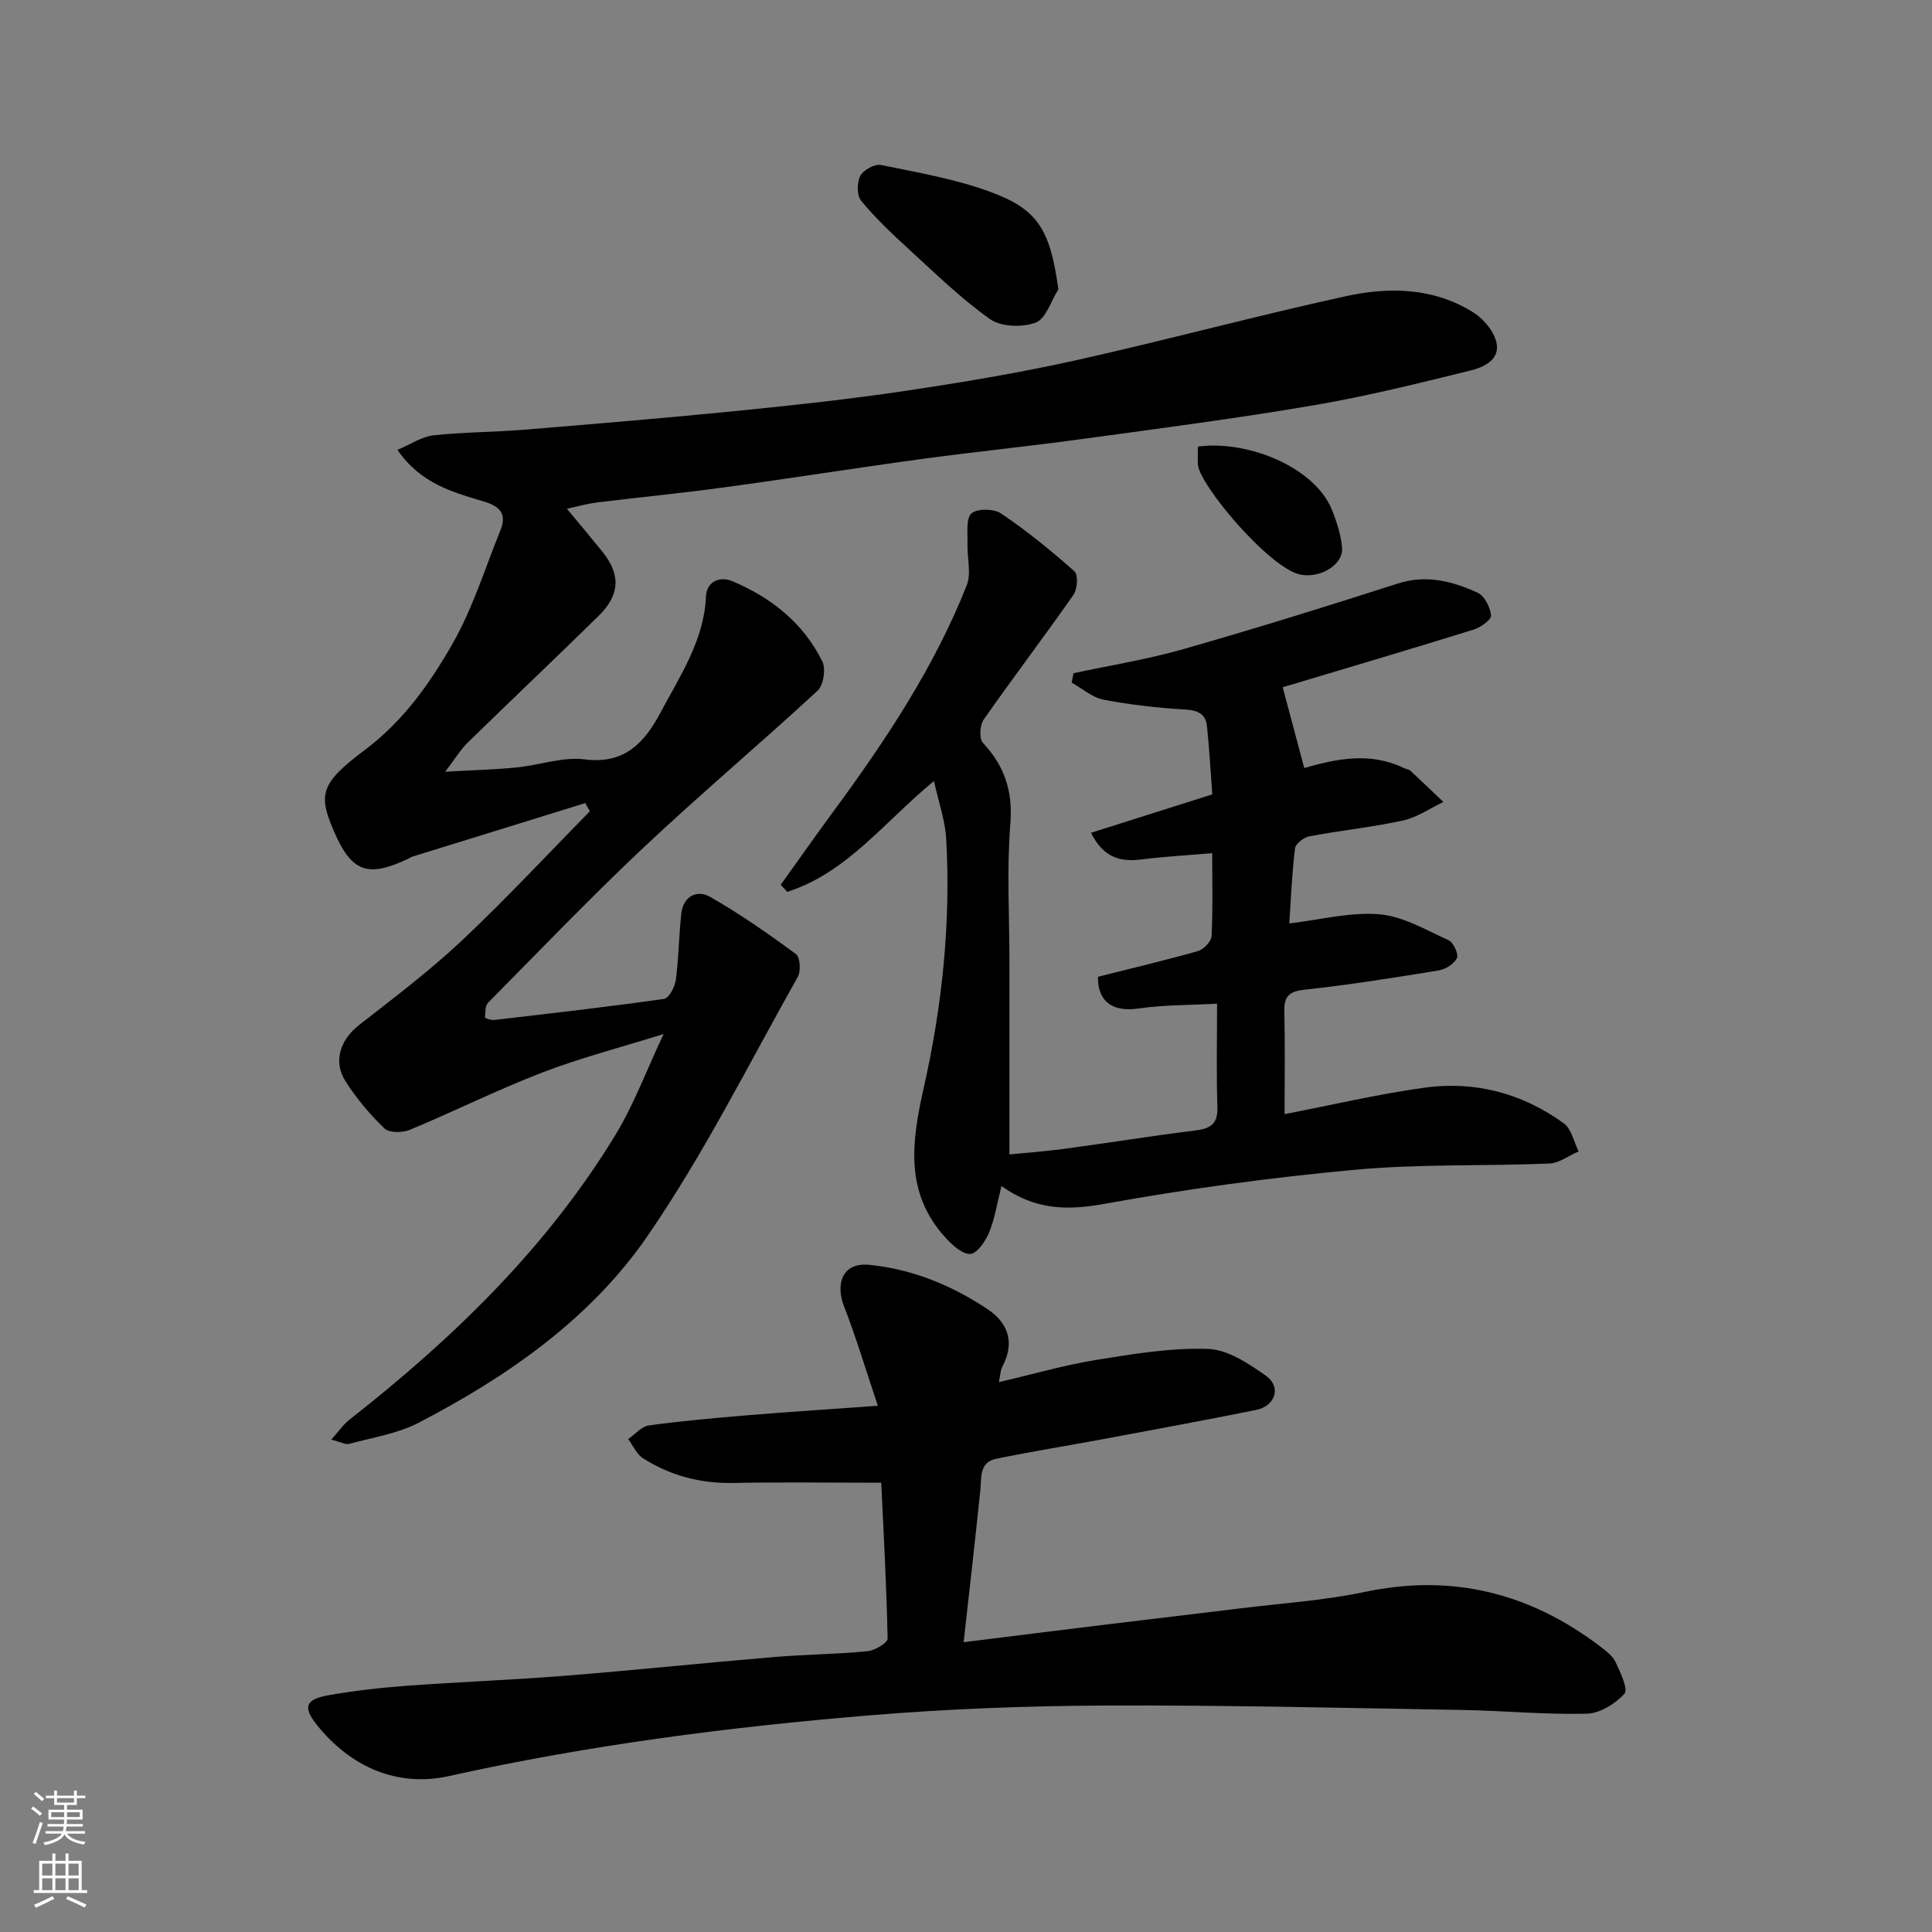
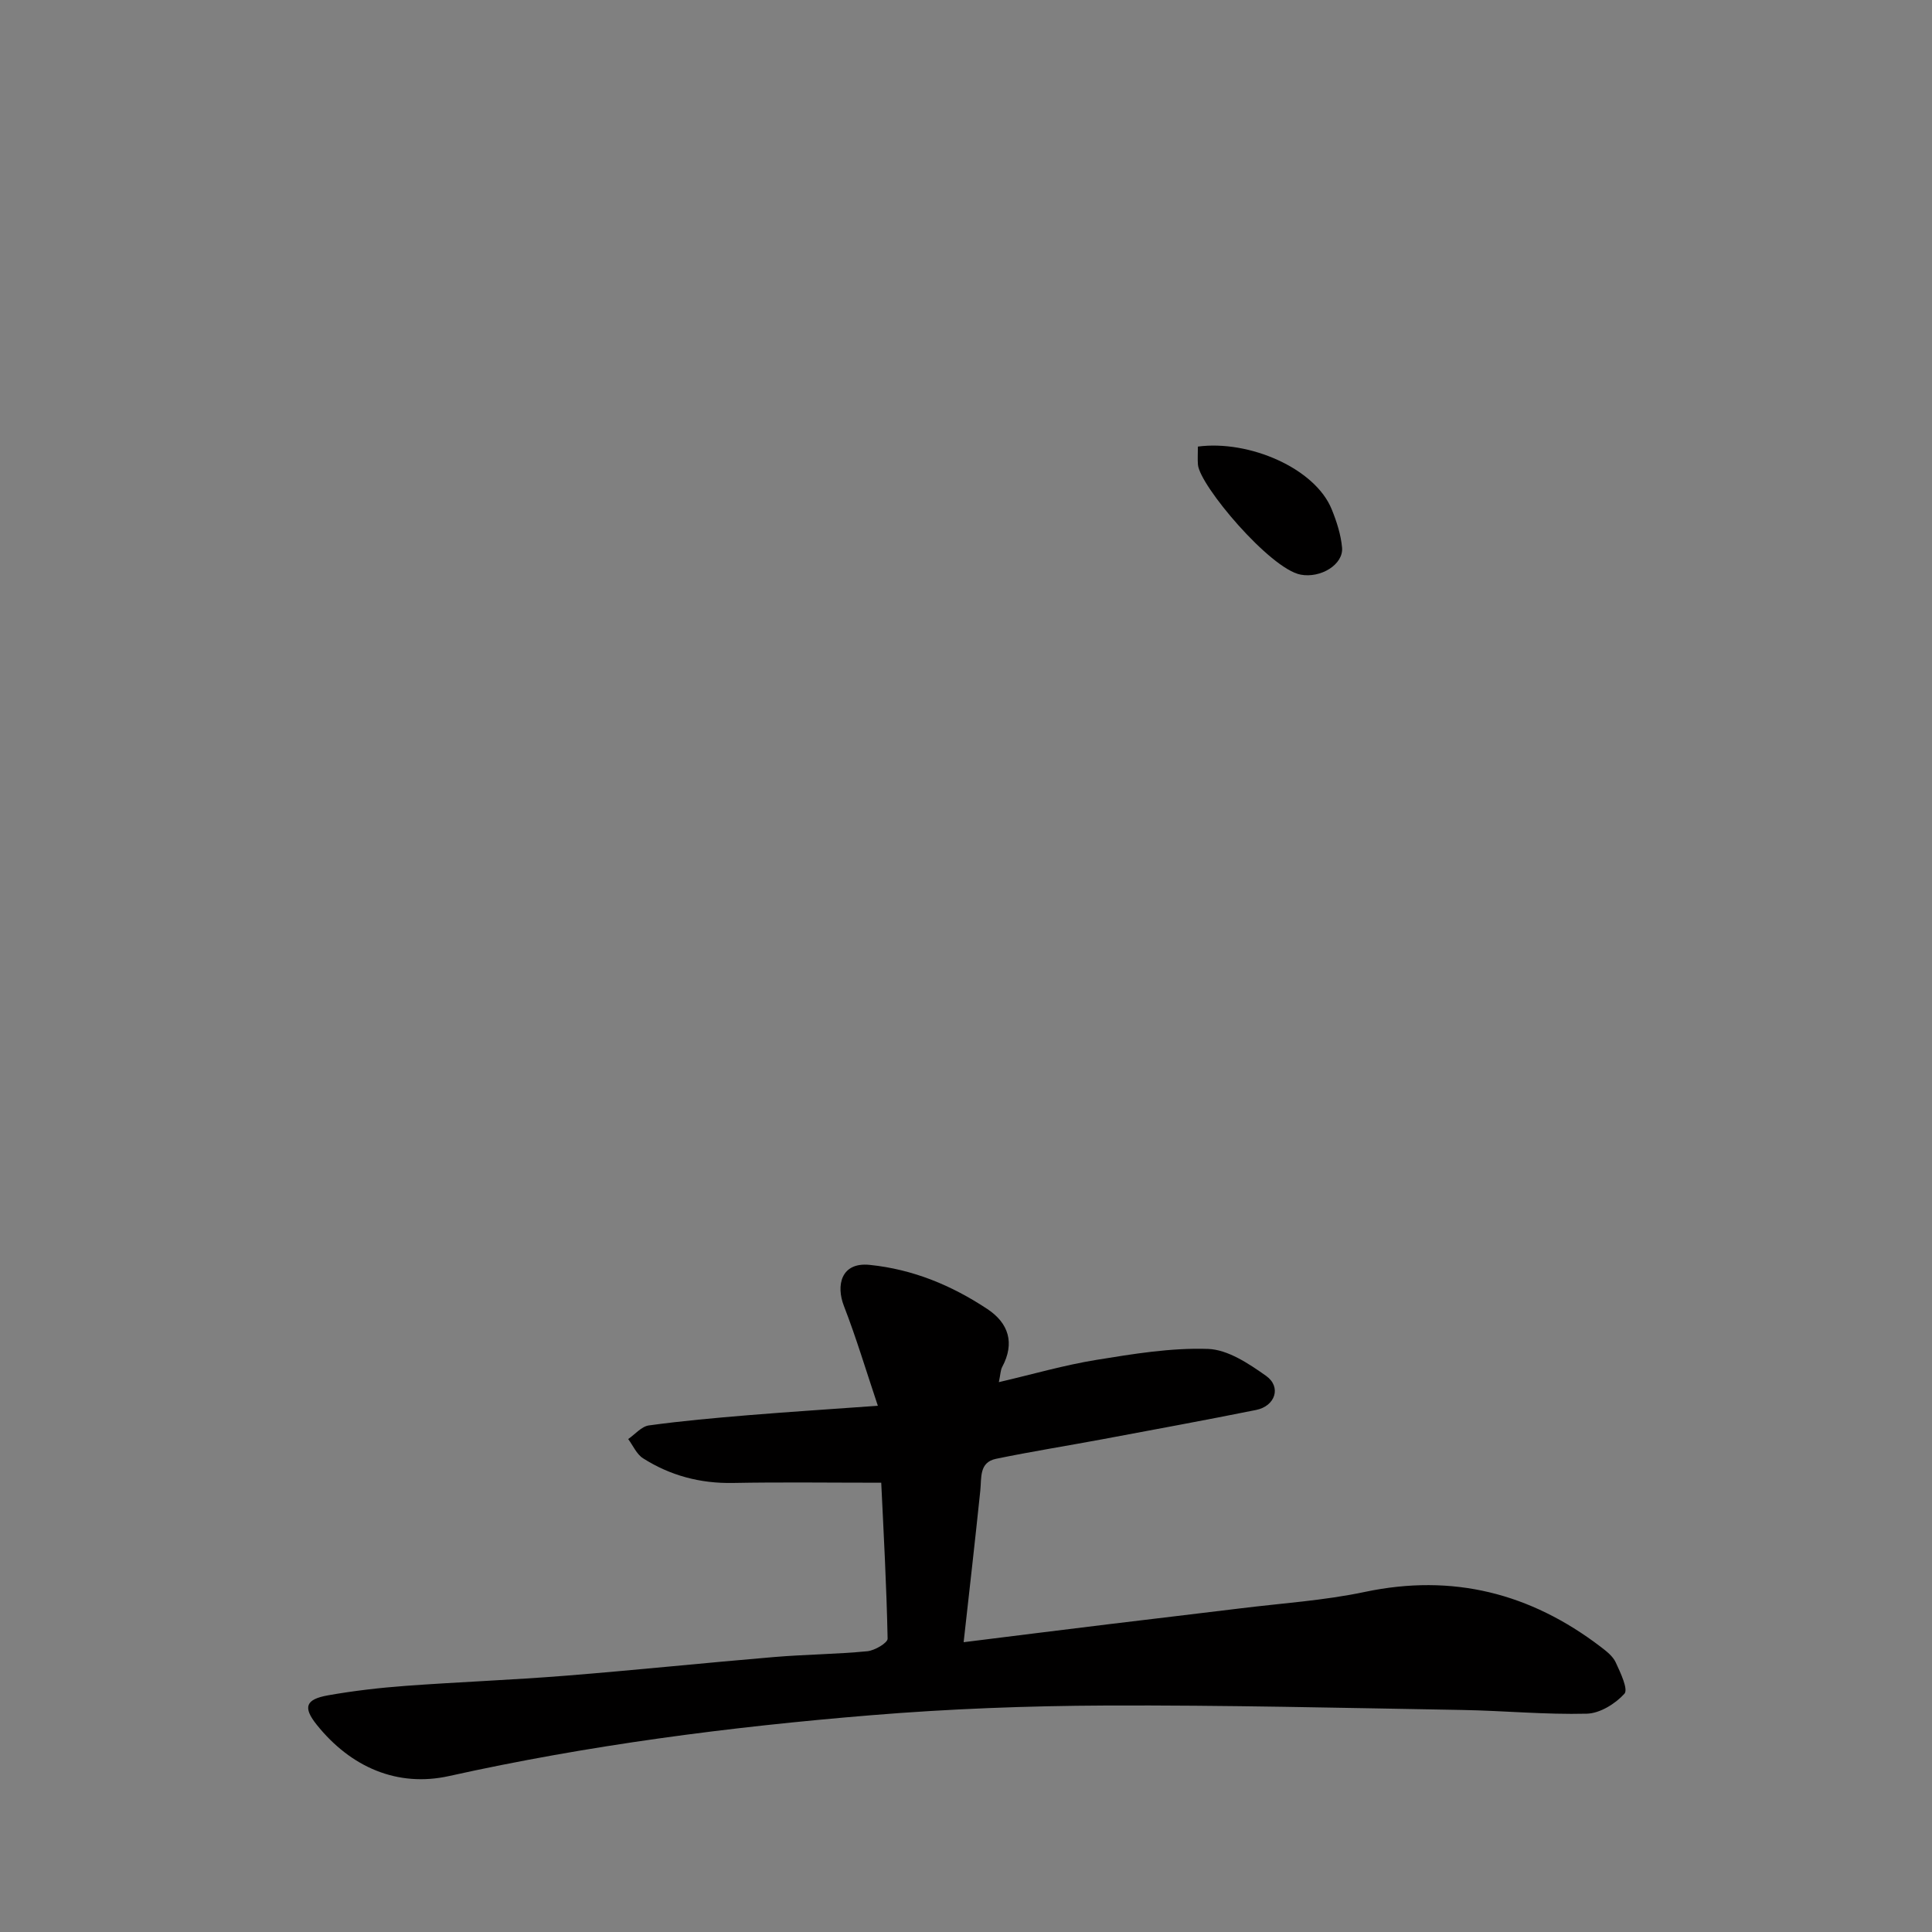
<svg xmlns="http://www.w3.org/2000/svg" enable-background="new 0 0 400 400" viewBox="0 0 400 400">
  <rect x="0" y="0" width="400" height="400" fill="#808080" stroke="none" />
  <g fill="#010000">
-     <path d="m82.28 93.14c2.83-1.19 5.07-2.75 7.46-3.01 6.23-.68 12.53-.65 18.79-1.16 14.91-1.23 29.82-2.47 44.7-3.96 11.42-1.14 22.83-2.39 34.18-4.08 11.77-1.76 23.55-3.72 35.17-6.3 18.74-4.17 37.29-9.2 56.04-13.3 9.02-1.97 18.29-1.8 26.5 3.41 2.07 1.32 4.14 3.8 4.69 6.11.85 3.62-2.62 5.19-5.36 5.86-10.74 2.64-21.51 5.34-32.4 7.19-15.95 2.72-32.01 4.81-48.05 7-11.04 1.51-22.13 2.63-33.17 4.13-13.61 1.85-27.17 4.01-40.78 5.86-8.77 1.2-17.59 2.05-26.38 3.13-2.04.25-4.04.83-6.3 1.31 2.54 3.06 4.96 5.93 7.31 8.84 3.83 4.73 3.73 8.95-.7 13.3-9 8.84-18.17 17.51-27.2 26.33-1.43 1.4-2.48 3.19-4.61 5.98 5.9-.34 10.37-.45 14.82-.89 4.72-.47 9.54-2.25 14.08-1.67 8.43 1.08 12.49-3.68 15.77-9.85 4.03-7.58 8.93-14.82 9.33-23.92.13-2.87 2.65-4.3 5.5-3.1 8.06 3.4 14.68 8.67 18.59 16.61.76 1.54.23 4.92-1 6.05-11.87 10.97-24.25 21.39-36.01 32.46-11.04 10.39-21.54 21.35-32.2 32.14-.63.64-.58 2.02-.62 3.07-.01.15 1.29.57 1.94.49 11.72-1.37 23.44-2.7 35.12-4.36 1.01-.14 2.23-2.49 2.43-3.94.61-4.55.63-9.17 1.14-13.74.4-3.6 3.26-4.98 5.95-3.45 6.18 3.52 12.05 7.63 17.79 11.85.86.64 1.04 3.54.37 4.73-10.17 18.05-19.46 36.73-31.17 53.73-11.79 17.1-28.92 29.01-47.32 38.57-4.37 2.27-9.53 3.06-14.36 4.37-.79.21-1.8-.39-3.73-.87 1.55-1.73 2.47-3.12 3.71-4.09 21.51-16.87 40.99-35.68 55.26-59.24 3.68-6.08 6.18-12.87 9.83-20.65-9.16 2.87-17.34 4.97-25.16 7.99-9.27 3.57-18.2 8.03-27.38 11.85-1.51.63-4.27.65-5.25-.29-3.04-2.92-5.83-6.24-8.09-9.8-2.6-4.11-1.01-8.6 2.79-11.57 7.23-5.66 14.6-11.21 21.27-17.48 9.16-8.61 17.73-17.84 26.55-26.81-.31-.57-.63-1.13-.94-1.7-12 3.71-24.01 7.43-36.01 11.15-.15.05-.28.19-.43.26-8.61 4.16-11.98 2.92-15.67-5.73-3.15-7.39-2.81-9.74 6.38-16.61 8.05-6.03 13.6-13.89 18.34-22.24 4.12-7.26 6.63-15.44 9.79-23.24 1.33-3.29.19-4.93-3.33-6-6.38-1.94-13.06-3.62-17.97-10.72z" />
-     <path d="m207.34 245.55c-.89 3.54-1.37 6.74-2.56 9.64-.74 1.81-2.54 4.4-3.93 4.43-1.71.04-3.78-1.93-5.19-3.48-8.41-9.29-6.91-19.86-4.4-30.96 3.82-16.91 5.61-34.14 4.64-51.51-.21-3.79-1.56-7.52-2.53-11.97-10.27 8.44-18.04 19.02-30.38 22.95-.45-.49-.9-.98-1.35-1.47 3.66-5.11 7.28-10.25 11-15.31 10.76-14.63 20.79-29.71 27.51-46.68.99-2.49.06-5.71.16-8.59.08-2.18-.38-5.15.81-6.29 1.12-1.06 4.66-1.01 6.15 0 5.33 3.61 10.37 7.7 15.19 11.98.8.71.61 3.69-.21 4.86-6.08 8.7-12.52 17.15-18.6 25.85-.8 1.14-.95 3.93-.15 4.79 4.49 4.81 6.22 9.99 5.68 16.75-.76 9.44-.19 18.98-.19 28.48v39.99c3.31-.33 7.3-.61 11.26-1.14 9.07-1.22 18.11-2.69 27.19-3.81 3.13-.39 4.72-1.3 4.61-4.82-.23-6.82-.07-13.64-.07-21.44-5.58.31-10.99.23-16.27 1-5.22.76-8.46-1.3-8.39-6.57 6.86-1.73 13.82-3.37 20.7-5.32 1.18-.34 2.76-1.97 2.82-3.08.29-5.44.13-10.9.13-17.19-5.24.45-9.96.7-14.64 1.3-4.37.56-7.88-.36-10.45-5.52 8.26-2.61 16.5-5.22 25.11-7.95-.35-4.67-.6-9.41-1.1-14.13-.26-2.45-1.79-3.27-4.4-3.43-5.7-.34-11.42-.98-17.02-2.05-2.33-.45-4.4-2.31-6.59-3.53.13-.65.26-1.3.39-1.95 7.59-1.63 15.3-2.86 22.75-4.99 14.86-4.24 29.61-8.83 44.32-13.56 5.96-1.92 11.35-.5 16.58 1.88 1.43.65 2.63 3.03 2.79 4.73.08.88-2.19 2.47-3.66 2.93-13.47 4.18-27 8.18-39.48 11.92 1.43 5.37 2.91 10.91 4.46 16.72 6.6-1.89 13.64-3.4 20.63.01.44.21 1.01.24 1.35.55 2.3 2.13 4.56 4.31 6.83 6.47-2.78 1.32-5.45 3.2-8.38 3.84-6.37 1.39-12.9 2.05-19.32 3.26-1.17.22-2.9 1.53-3.02 2.51-.64 5.21-.85 10.47-1.19 15.54 6.4-.75 12.6-2.4 18.62-1.9 4.91.41 9.68 3.24 14.35 5.37 1.01.46 2.13 2.87 1.74 3.69-.57 1.21-2.36 2.34-3.79 2.57-9.19 1.5-18.39 2.97-27.64 3.97-3.22.35-4.38 1.27-4.3 4.48.16 6.99.05 13.98.05 21.3 9.85-1.9 19.35-4.15 28.98-5.48 10.44-1.44 20.26 1.16 28.82 7.38 1.6 1.16 2.08 3.84 3.08 5.82-2.03.87-4.02 2.42-6.08 2.51-13.43.55-26.93.06-40.28 1.29-17.42 1.61-34.81 3.97-52.02 7.09-7.64 1.38-14.26 1.19-21.12-3.73z" />
-     <path d="m199.51 340c10.19-1.27 20.05-2.51 29.92-3.71 9.11-1.11 18.23-2.17 27.34-3.29 8.61-1.07 17.34-1.62 25.81-3.41 18.19-3.84 34.27.26 48.83 11.37 1.18.9 2.51 1.93 3.1 3.21.98 2.11 2.64 5.59 1.81 6.5-1.88 2.08-5.07 4.06-7.78 4.13-8.59.22-17.19-.62-25.8-.77-24.6-.42-49.2-1.02-73.8-.92-16.2.07-32.45.68-48.6 2.01-29.35 2.41-58.52 6.19-87.36 12.59-10.68 2.37-20.34-1.81-27.39-10.6-2.92-3.64-2.34-5.28 2.32-6.11 5.3-.94 10.69-1.56 16.06-1.96 11.02-.81 22.08-1.22 33.1-2.1 14.42-1.15 28.81-2.66 43.22-3.87 6.42-.54 12.88-.58 19.29-1.2 1.53-.15 4.21-1.73 4.19-2.61-.22-10.99-.83-21.98-1.32-32.28-10.88 0-20.78-.14-30.68.05-6.78.13-12.99-1.52-18.64-5.11-1.33-.85-2.07-2.63-3.07-3.98 1.42-.98 2.76-2.61 4.28-2.82 6.83-.94 13.71-1.55 20.58-2.12 8.51-.7 17.03-1.24 26.83-1.95-2.48-7.39-4.49-14.13-7.03-20.67-1.64-4.21-.64-9.11 5.34-8.5 9 .92 17 4.26 24.39 9.16 4.36 2.9 5.7 7.01 3.05 11.96-.36.67-.35 1.53-.7 3.16 7.08-1.65 13.57-3.54 20.19-4.61 7.65-1.24 15.44-2.53 23.12-2.27 4.1.14 8.43 3.04 12.02 5.58 3.22 2.29 1.91 6.26-2.08 7.06-10.54 2.12-21.12 4.06-31.69 6.04-7.38 1.38-14.79 2.55-22.14 4.07-3.54.73-2.98 3.94-3.26 6.59-1.07 10.29-2.24 20.55-3.45 31.38z" />
-     <path d="m219.12 59.91c-1.52 2.4-2.56 6.08-4.69 6.88-2.75 1.04-7.17.9-9.46-.72-6.13-4.35-11.57-9.69-17.14-14.79-3.36-3.07-6.68-6.23-9.55-9.73-.9-1.1-.87-3.77-.16-5.15.63-1.21 2.98-2.5 4.26-2.24 7.61 1.55 15.37 2.88 22.62 5.55 9.73 3.57 12.43 7.63 14.12 20.2z" />
+     <path d="m199.51 340c10.19-1.27 20.05-2.51 29.92-3.71 9.11-1.11 18.23-2.17 27.34-3.29 8.61-1.07 17.34-1.62 25.81-3.41 18.19-3.84 34.27.26 48.83 11.37 1.18.9 2.51 1.93 3.1 3.21.98 2.11 2.64 5.59 1.81 6.5-1.88 2.08-5.07 4.06-7.78 4.13-8.59.22-17.19-.62-25.8-.77-24.6-.42-49.2-1.02-73.8-.92-16.2.07-32.45.68-48.6 2.01-29.35 2.41-58.52 6.19-87.36 12.59-10.68 2.37-20.34-1.81-27.39-10.6-2.92-3.64-2.34-5.28 2.32-6.11 5.3-.94 10.69-1.56 16.06-1.96 11.02-.81 22.08-1.22 33.1-2.1 14.42-1.15 28.81-2.66 43.22-3.87 6.42-.54 12.88-.58 19.29-1.2 1.53-.15 4.21-1.73 4.19-2.61-.22-10.99-.83-21.98-1.32-32.28-10.88 0-20.78-.14-30.68.05-6.78.13-12.99-1.52-18.64-5.11-1.33-.85-2.07-2.63-3.07-3.98 1.42-.98 2.76-2.61 4.28-2.82 6.83-.94 13.71-1.55 20.58-2.12 8.51-.7 17.03-1.24 26.83-1.95-2.48-7.39-4.49-14.13-7.03-20.67-1.64-4.21-.64-9.11 5.34-8.5 9 .92 17 4.26 24.39 9.16 4.36 2.9 5.7 7.01 3.05 11.96-.36.67-.35 1.53-.7 3.16 7.08-1.65 13.57-3.54 20.19-4.61 7.65-1.24 15.44-2.53 23.12-2.27 4.1.14 8.43 3.04 12.02 5.58 3.22 2.29 1.91 6.26-2.08 7.06-10.54 2.12-21.12 4.06-31.69 6.04-7.38 1.38-14.79 2.55-22.14 4.07-3.54.73-2.98 3.94-3.26 6.59-1.07 10.29-2.24 20.55-3.45 31.38" />
    <path d="m248.01 92.46c10.55-1.4 24.27 4.45 27.72 13.02 1.02 2.52 1.89 5.22 2.13 7.9.31 3.5-4.44 6.39-8.59 5.59-6.33-1.21-20.88-18.42-21.25-22.77-.09-1.15-.01-2.31-.01-3.74z" />
  </g>
-   <path d="m6.44 374.46.42-.45c.65.47 1.27.95 1.85 1.44l-.45.49c-.65-.56-1.25-1.06-1.82-1.48m.93 7.33-.63-.26c.55-1.36 1.05-2.8 1.52-4.33.19.1.38.19.59.27-.46 1.29-.95 2.73-1.48 4.32m-.38-10.38.44-.42c.43.34 1.01.82 1.74 1.44l-.49.49c-.53-.51-1.09-1.01-1.69-1.51m2.5.35h1.72v-1.04h.59v1.04h3.52v-1.04h.59v1.04h1.75v.53h-1.75v1.42h-2.03v.97h3.22v2.03h-3.24c0 .35-.01.66-.03.93h3.32v.53h-3.37c-.03.27-.08.58-.15.94h3.96v.53h-3.71c.67.92 1.93 1.48 3.79 1.68-.13.24-.23.44-.29.59-2.13-.38-3.48-1.08-4.04-2.12-.43.97-1.77 1.72-4.03 2.23-.09-.19-.2-.37-.33-.55 2.1-.42 3.37-1.03 3.81-1.83h-3.36v-.53h3.58c.08-.29.13-.61.16-.94h-3.33v-.53h3.39c.02-.27.04-.58.04-.93h-3.23v-2.03h3.25v-.97h-2.07v-1.42h-1.73zm1.12 3.44v1h2.65c.01-.3.02-.44.01-.4v-.25-.35zm1.19-2h3.52v-.91h-3.52zm4.71 2h-2.63v.59c0 .15-.01.28-.01.4h2.64z" fill="#fafbfa" />
-   <path d="m13.56 383.74h.63v1.52h2.72v6.07h1.13v.6h-11.06v-.6h1.13v-6.07h2.73v-1.52h.63v1.52h2.1v-1.52zm-2.69 8.83.38.56c-1.24.63-2.53 1.25-3.85 1.85-.1-.21-.21-.42-.34-.63 1.36-.55 2.63-1.15 3.81-1.78m-2.13-4.27h2.1v-2.45h-2.1zm0 3.04h2.1v-2.46h-2.1zm2.72-3.04h2.1v-2.45h-2.1zm0 3.04h2.1v-2.46h-2.1zm6.07 3.6c-1.41-.71-2.7-1.3-3.86-1.78l.35-.56c1.45.62 2.75 1.19 3.88 1.72zm-1.25-9.09h-2.1v2.45h2.1zm-2.09 5.49h2.1v-2.46h-2.1z" fill="#fafbfa" />
</svg>